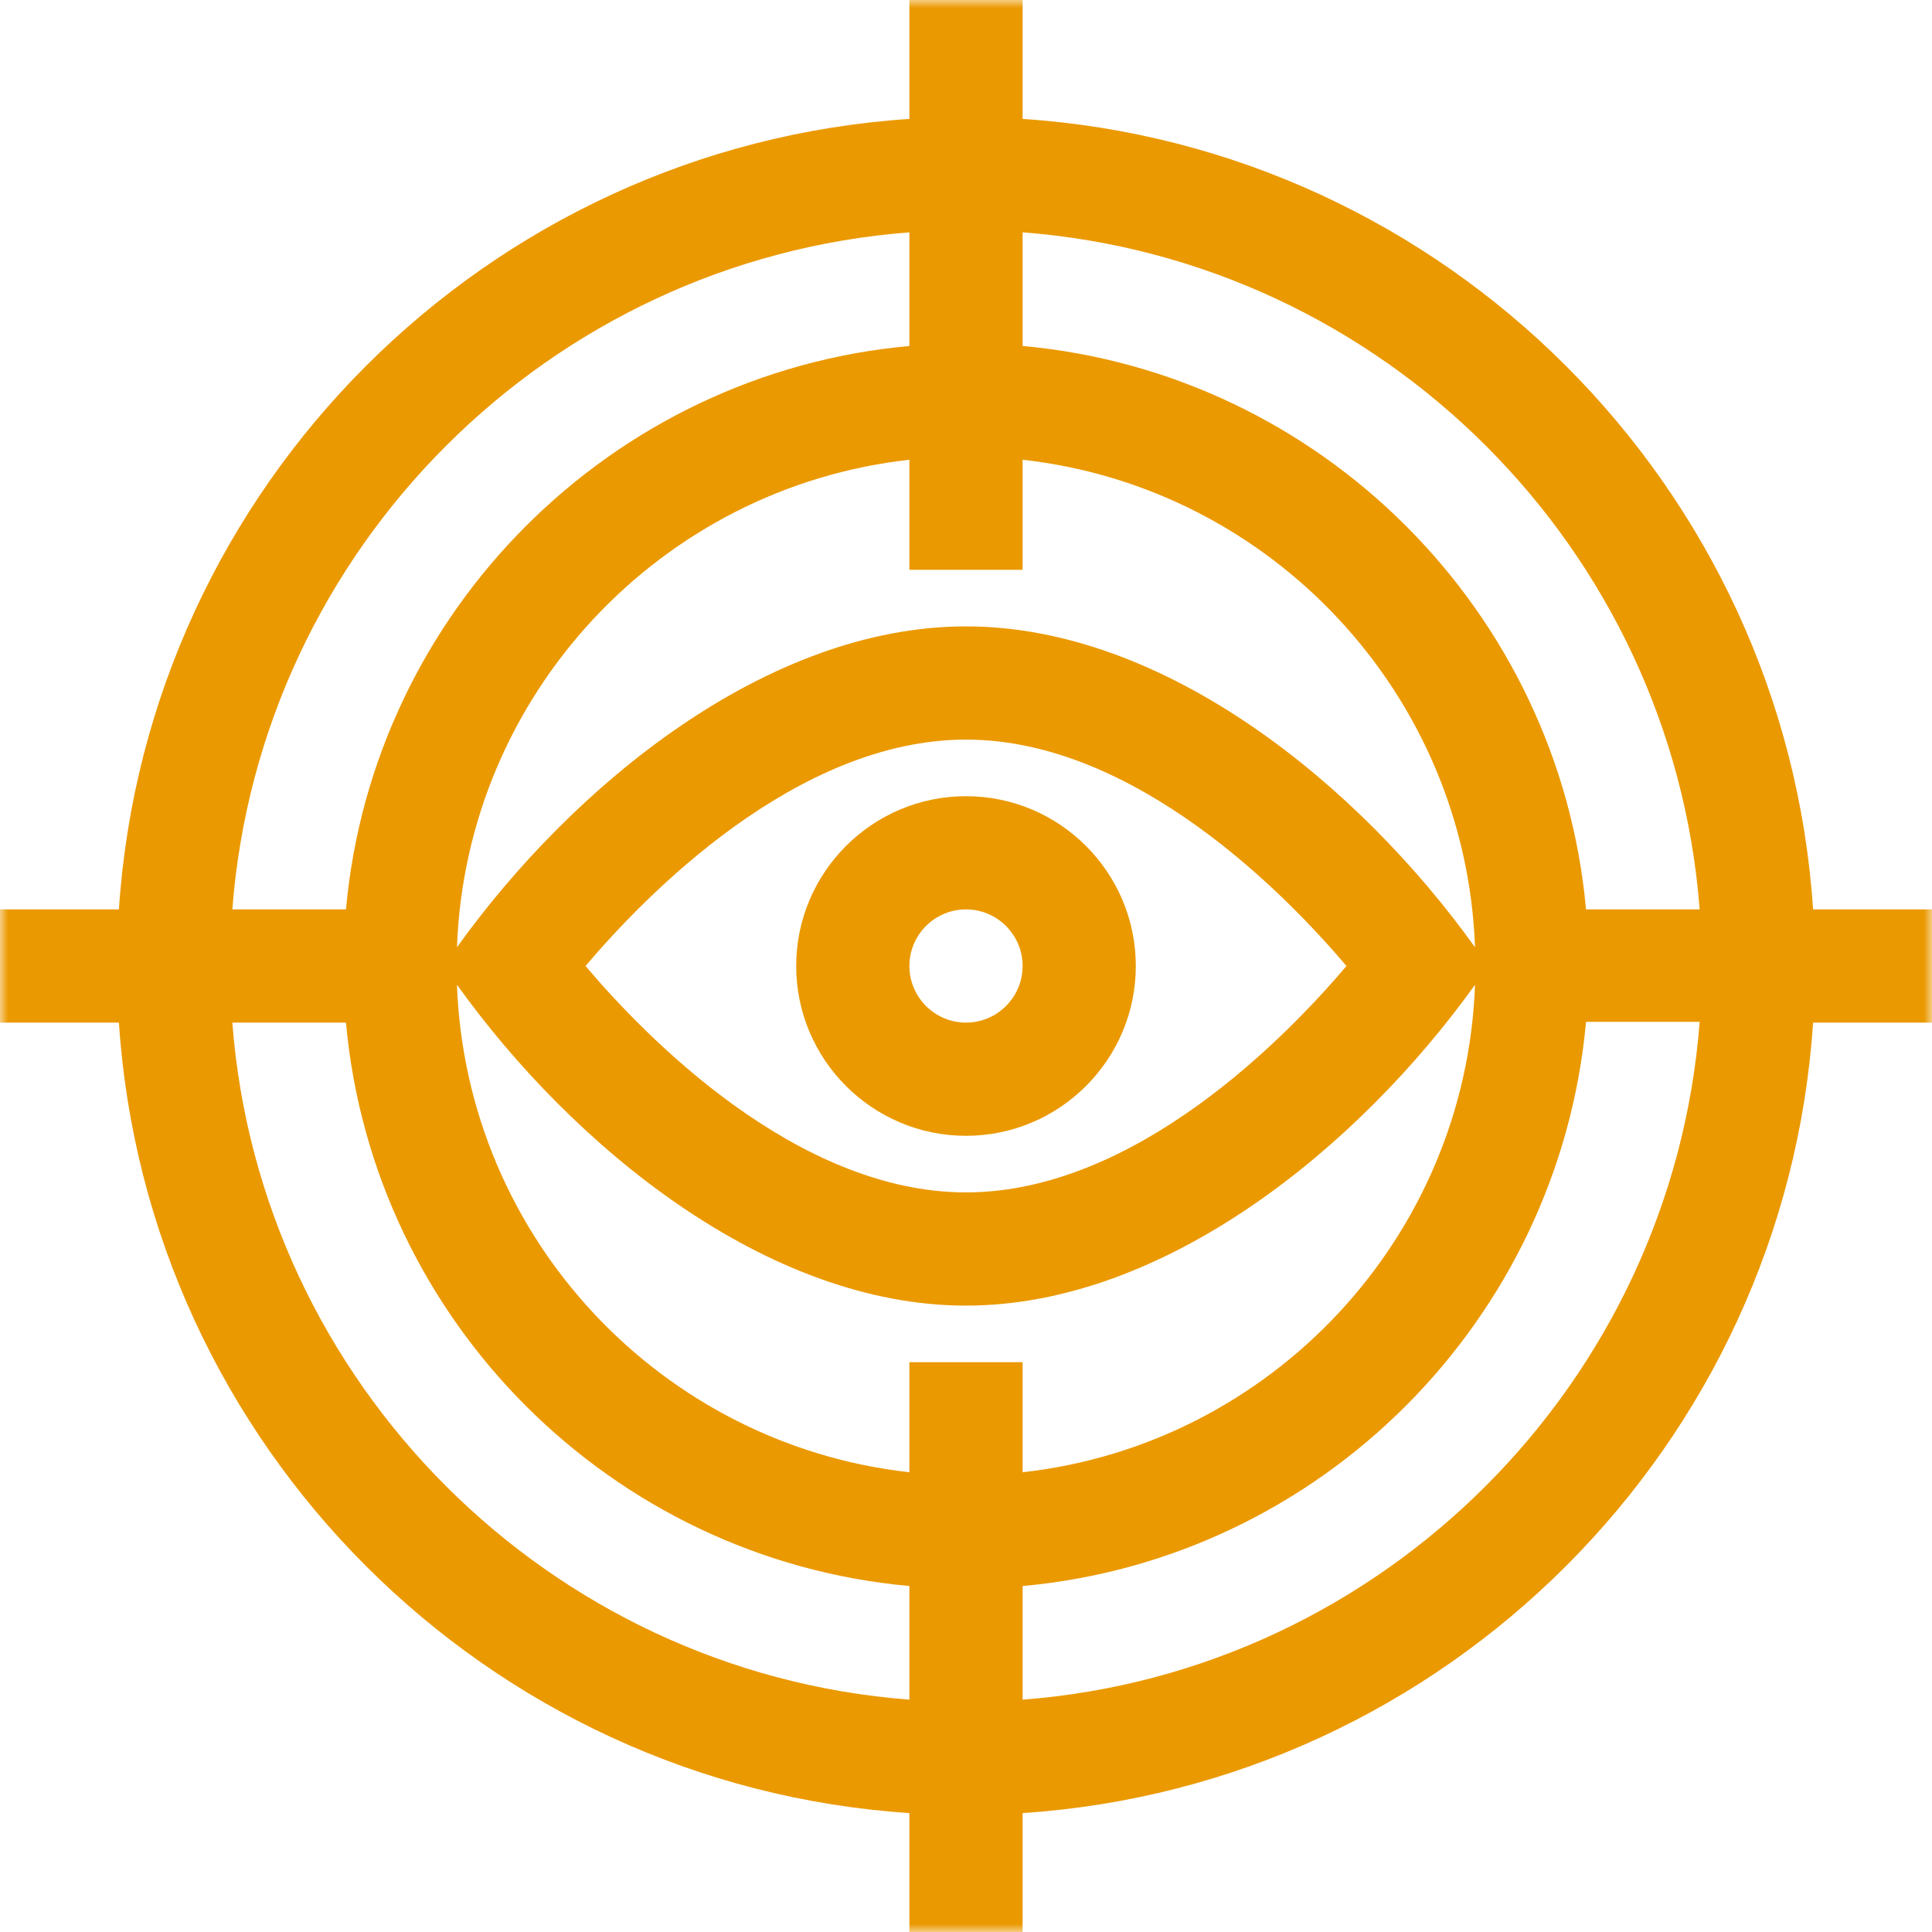
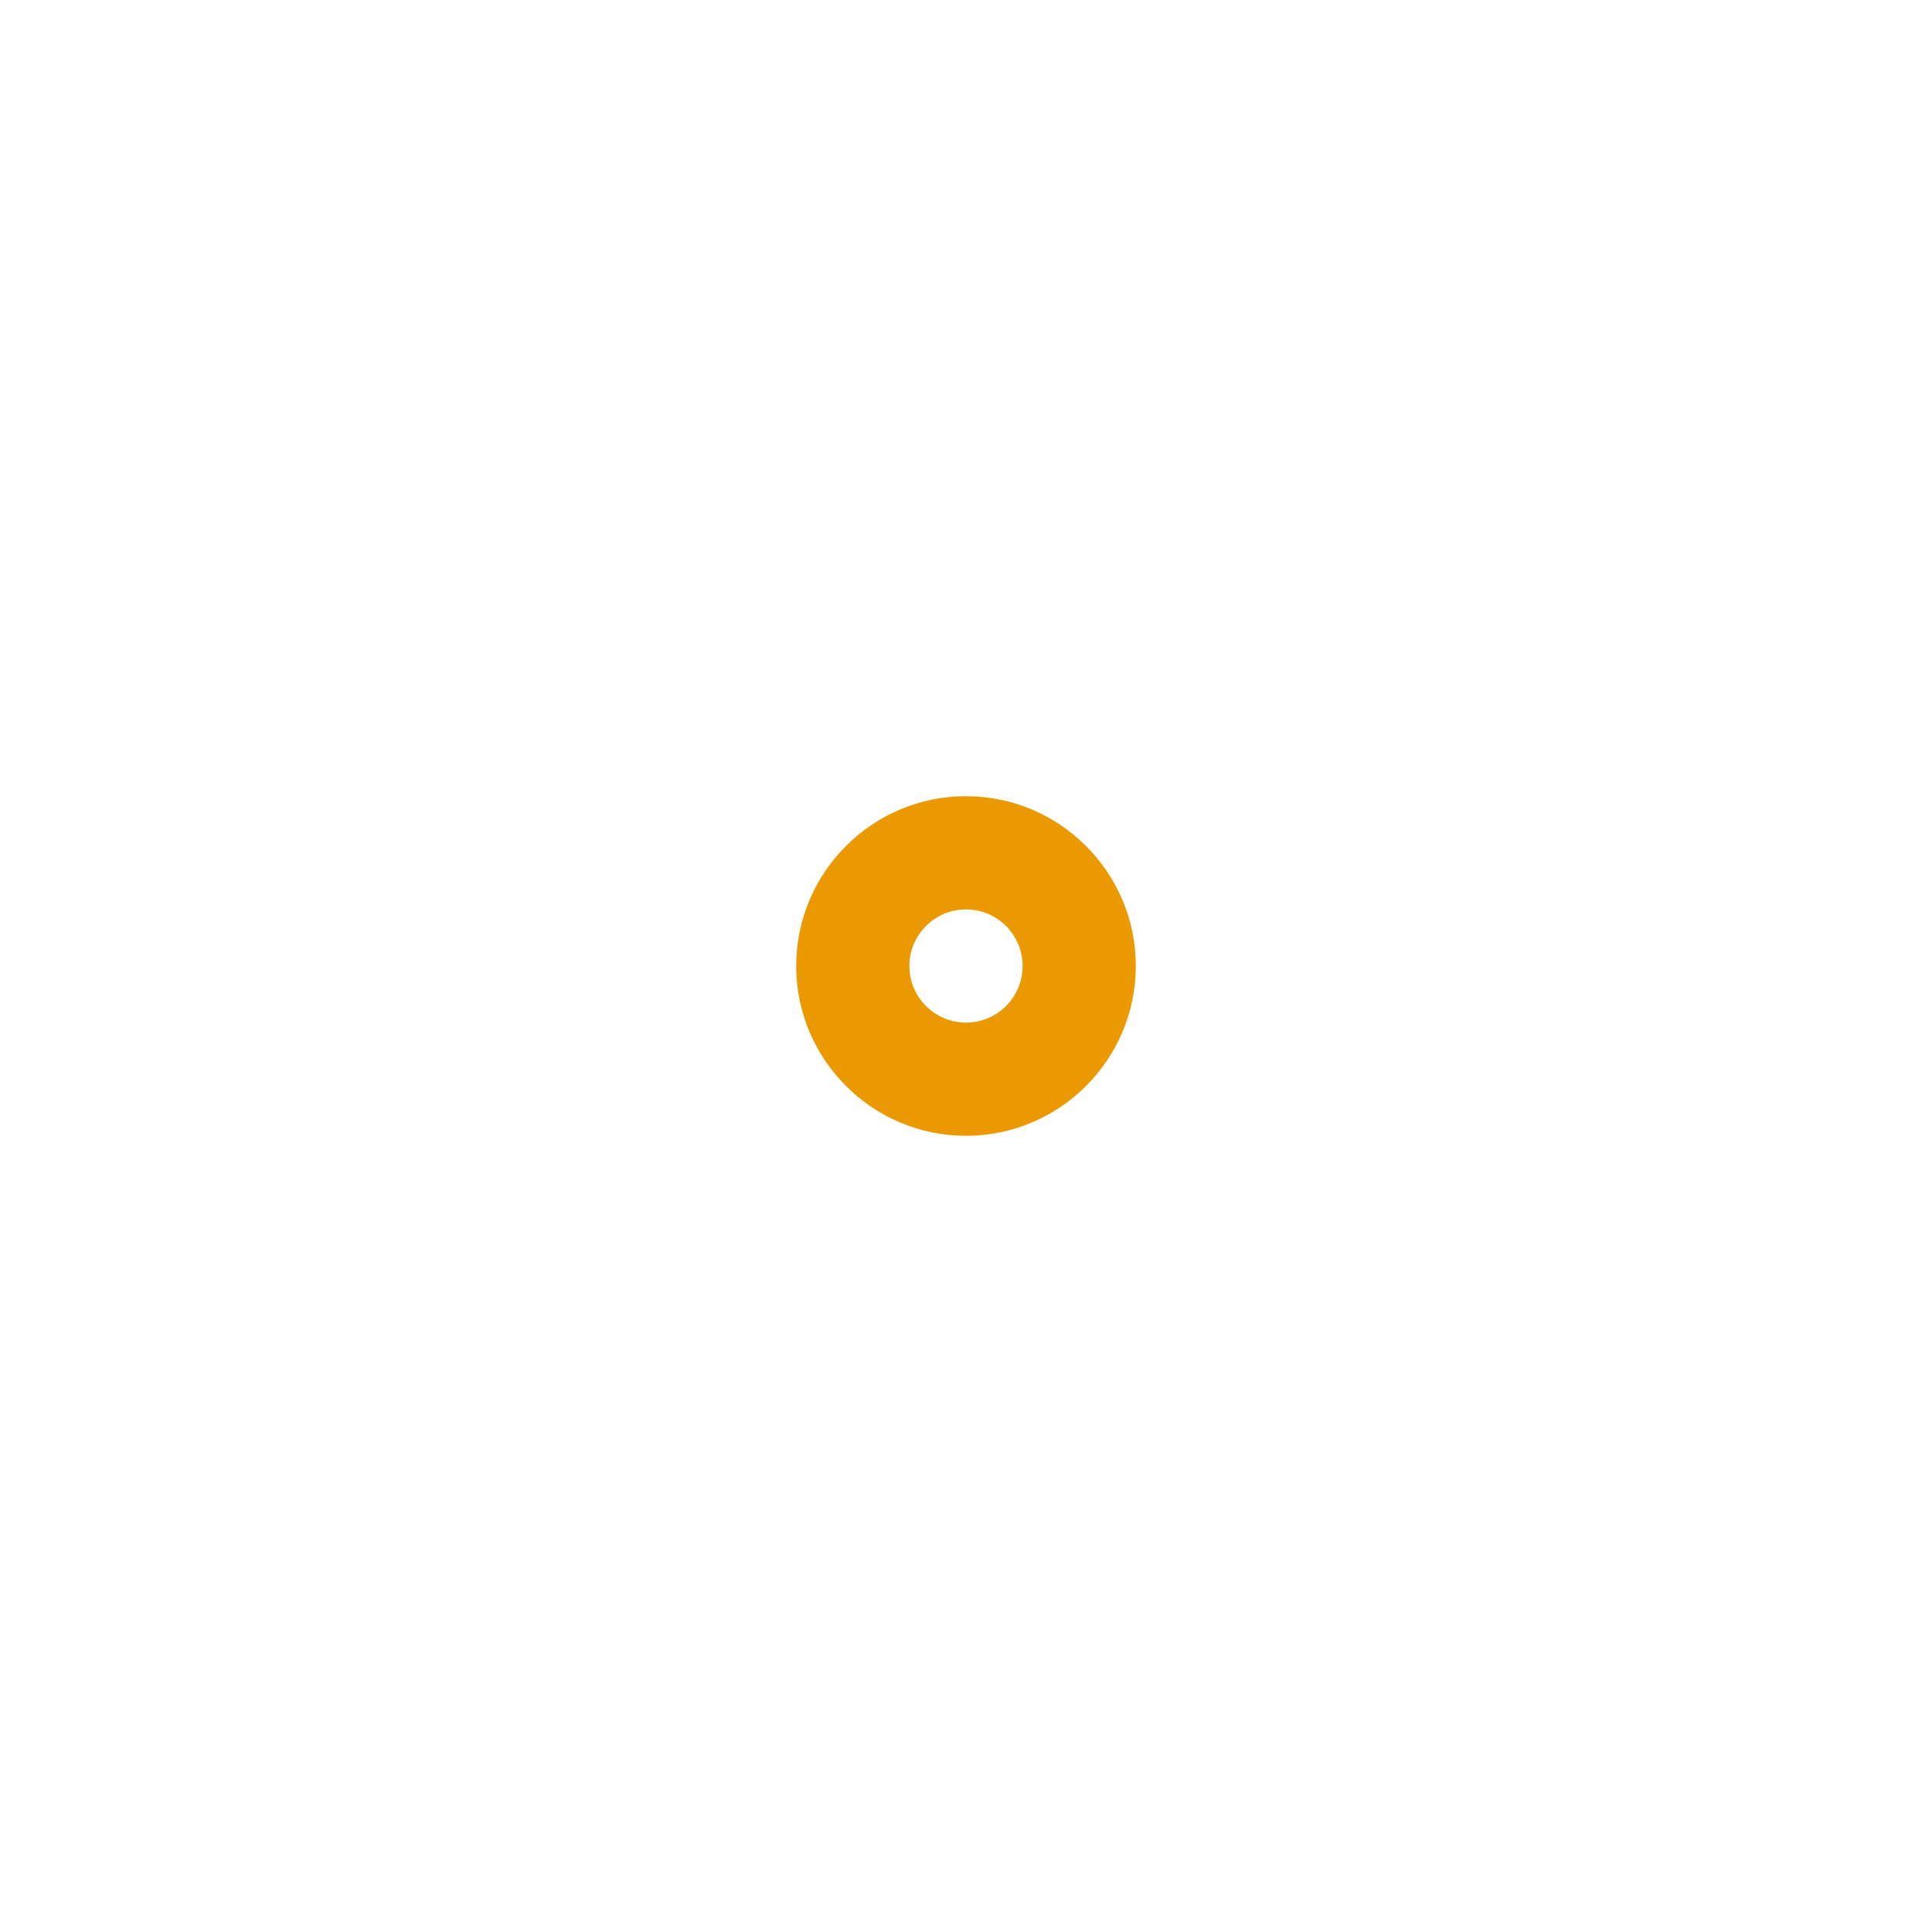
<svg xmlns="http://www.w3.org/2000/svg" width="120" height="120" viewBox="0 0 120 120" fill="none">
  <g clip-path="url(#clip0_184_36)">
    <mask id="mask0_184_36" style="mask-type:luminance" maskUnits="userSpaceOnUse" x="0" y="0" width="120" height="120">
      <path d="M120 0H0V120H120V0Z" fill="white" />
    </mask>
    <g mask="url(#mask0_184_36)">
      <path d="M49.453 60C49.453 65.815 54.185 70.547 60 70.547C65.815 70.547 70.547 65.815 70.547 60C70.547 54.185 65.815 49.453 60 49.453C54.185 49.453 49.453 54.185 49.453 60ZM63.516 60C63.516 61.938 61.938 63.516 60 63.516C58.062 63.516 56.484 61.938 56.484 60C56.484 58.062 58.062 56.484 60 56.484C61.938 56.484 63.516 58.062 63.516 60Z" fill="#EB9900" />
-       <path d="M120 56.484H112.614C110.876 30.202 89.798 9.124 63.516 7.386V0H56.484V7.386C30.202 9.124 9.124 30.202 7.386 56.484H0V63.516H7.386C9.124 89.798 30.202 110.876 56.484 112.614V120H63.516V112.614C89.798 110.876 110.876 89.798 112.614 63.516H120V56.484ZM105.569 56.484H98.511C96.833 37.961 82.04 23.167 63.516 21.489V14.431C85.919 16.143 103.857 34.081 105.569 56.484ZM56.484 84.609V91.444C41.064 89.732 28.954 76.894 28.383 61.163C35.572 71.198 47.608 81.094 60 81.094C72.37 81.094 84.415 71.216 91.617 61.163C91.046 76.894 78.936 89.732 63.516 91.444V84.609H56.484ZM63.516 35.391V28.556C78.936 30.268 91.046 43.106 91.617 58.838C84.429 48.802 72.392 38.906 60 38.906C47.63 38.906 35.585 48.784 28.383 58.837C28.954 43.106 41.065 30.268 56.484 28.556V35.391H63.516ZM83.631 60C79.956 64.341 70.549 74.062 60 74.062C49.45 74.062 40.042 64.34 36.368 60C40.043 55.659 49.451 45.938 60 45.938C70.549 45.938 79.956 55.659 83.631 60ZM56.484 14.431V21.49C37.961 23.167 23.167 37.961 21.489 56.484H14.431C16.143 34.081 34.081 16.143 56.484 14.431ZM14.431 63.516H21.489C23.167 82.04 37.961 96.833 56.484 98.511V105.569C34.081 103.857 16.143 85.919 14.431 63.516ZM63.516 105.569V98.511C82.04 96.833 96.833 81.993 98.511 63.469H105.569C103.857 85.873 85.919 103.857 63.516 105.569Z" fill="#EB9900" />
    </g>
  </g>
  <defs>
    <clipPath id="clip0_184_36">
      <rect width="120" height="120" fill="white" />
    </clipPath>
  </defs>
</svg>